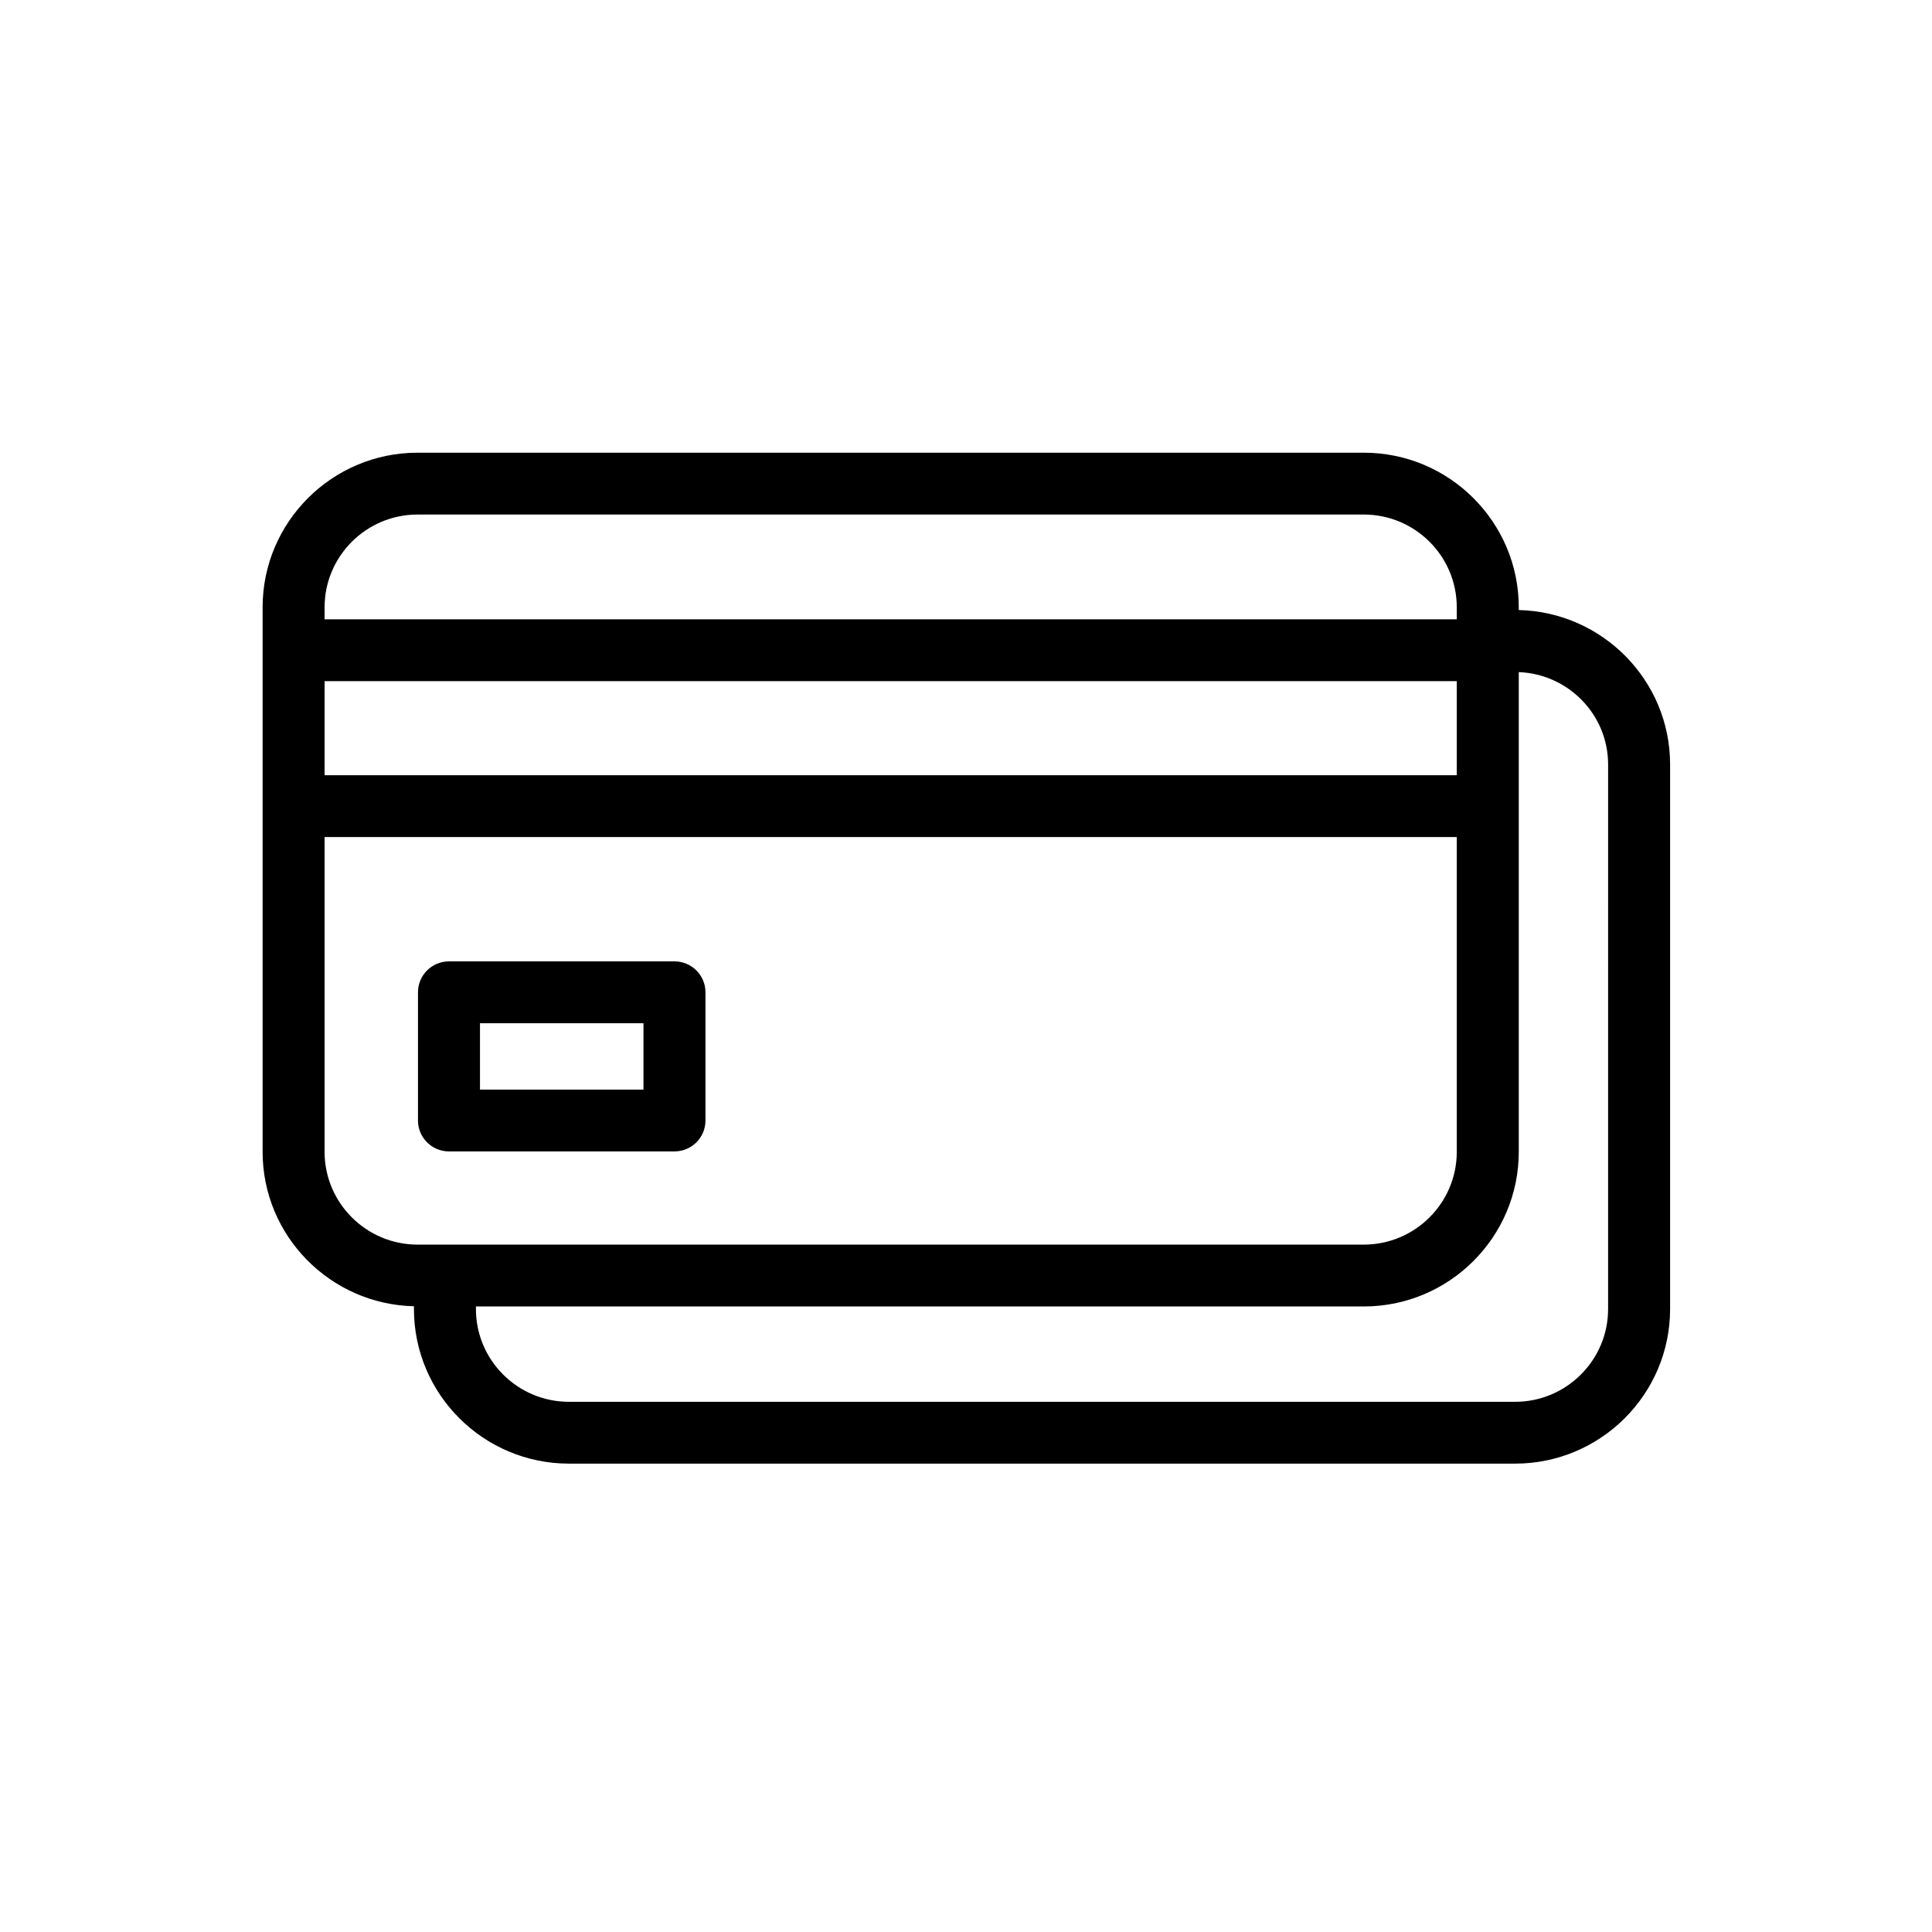
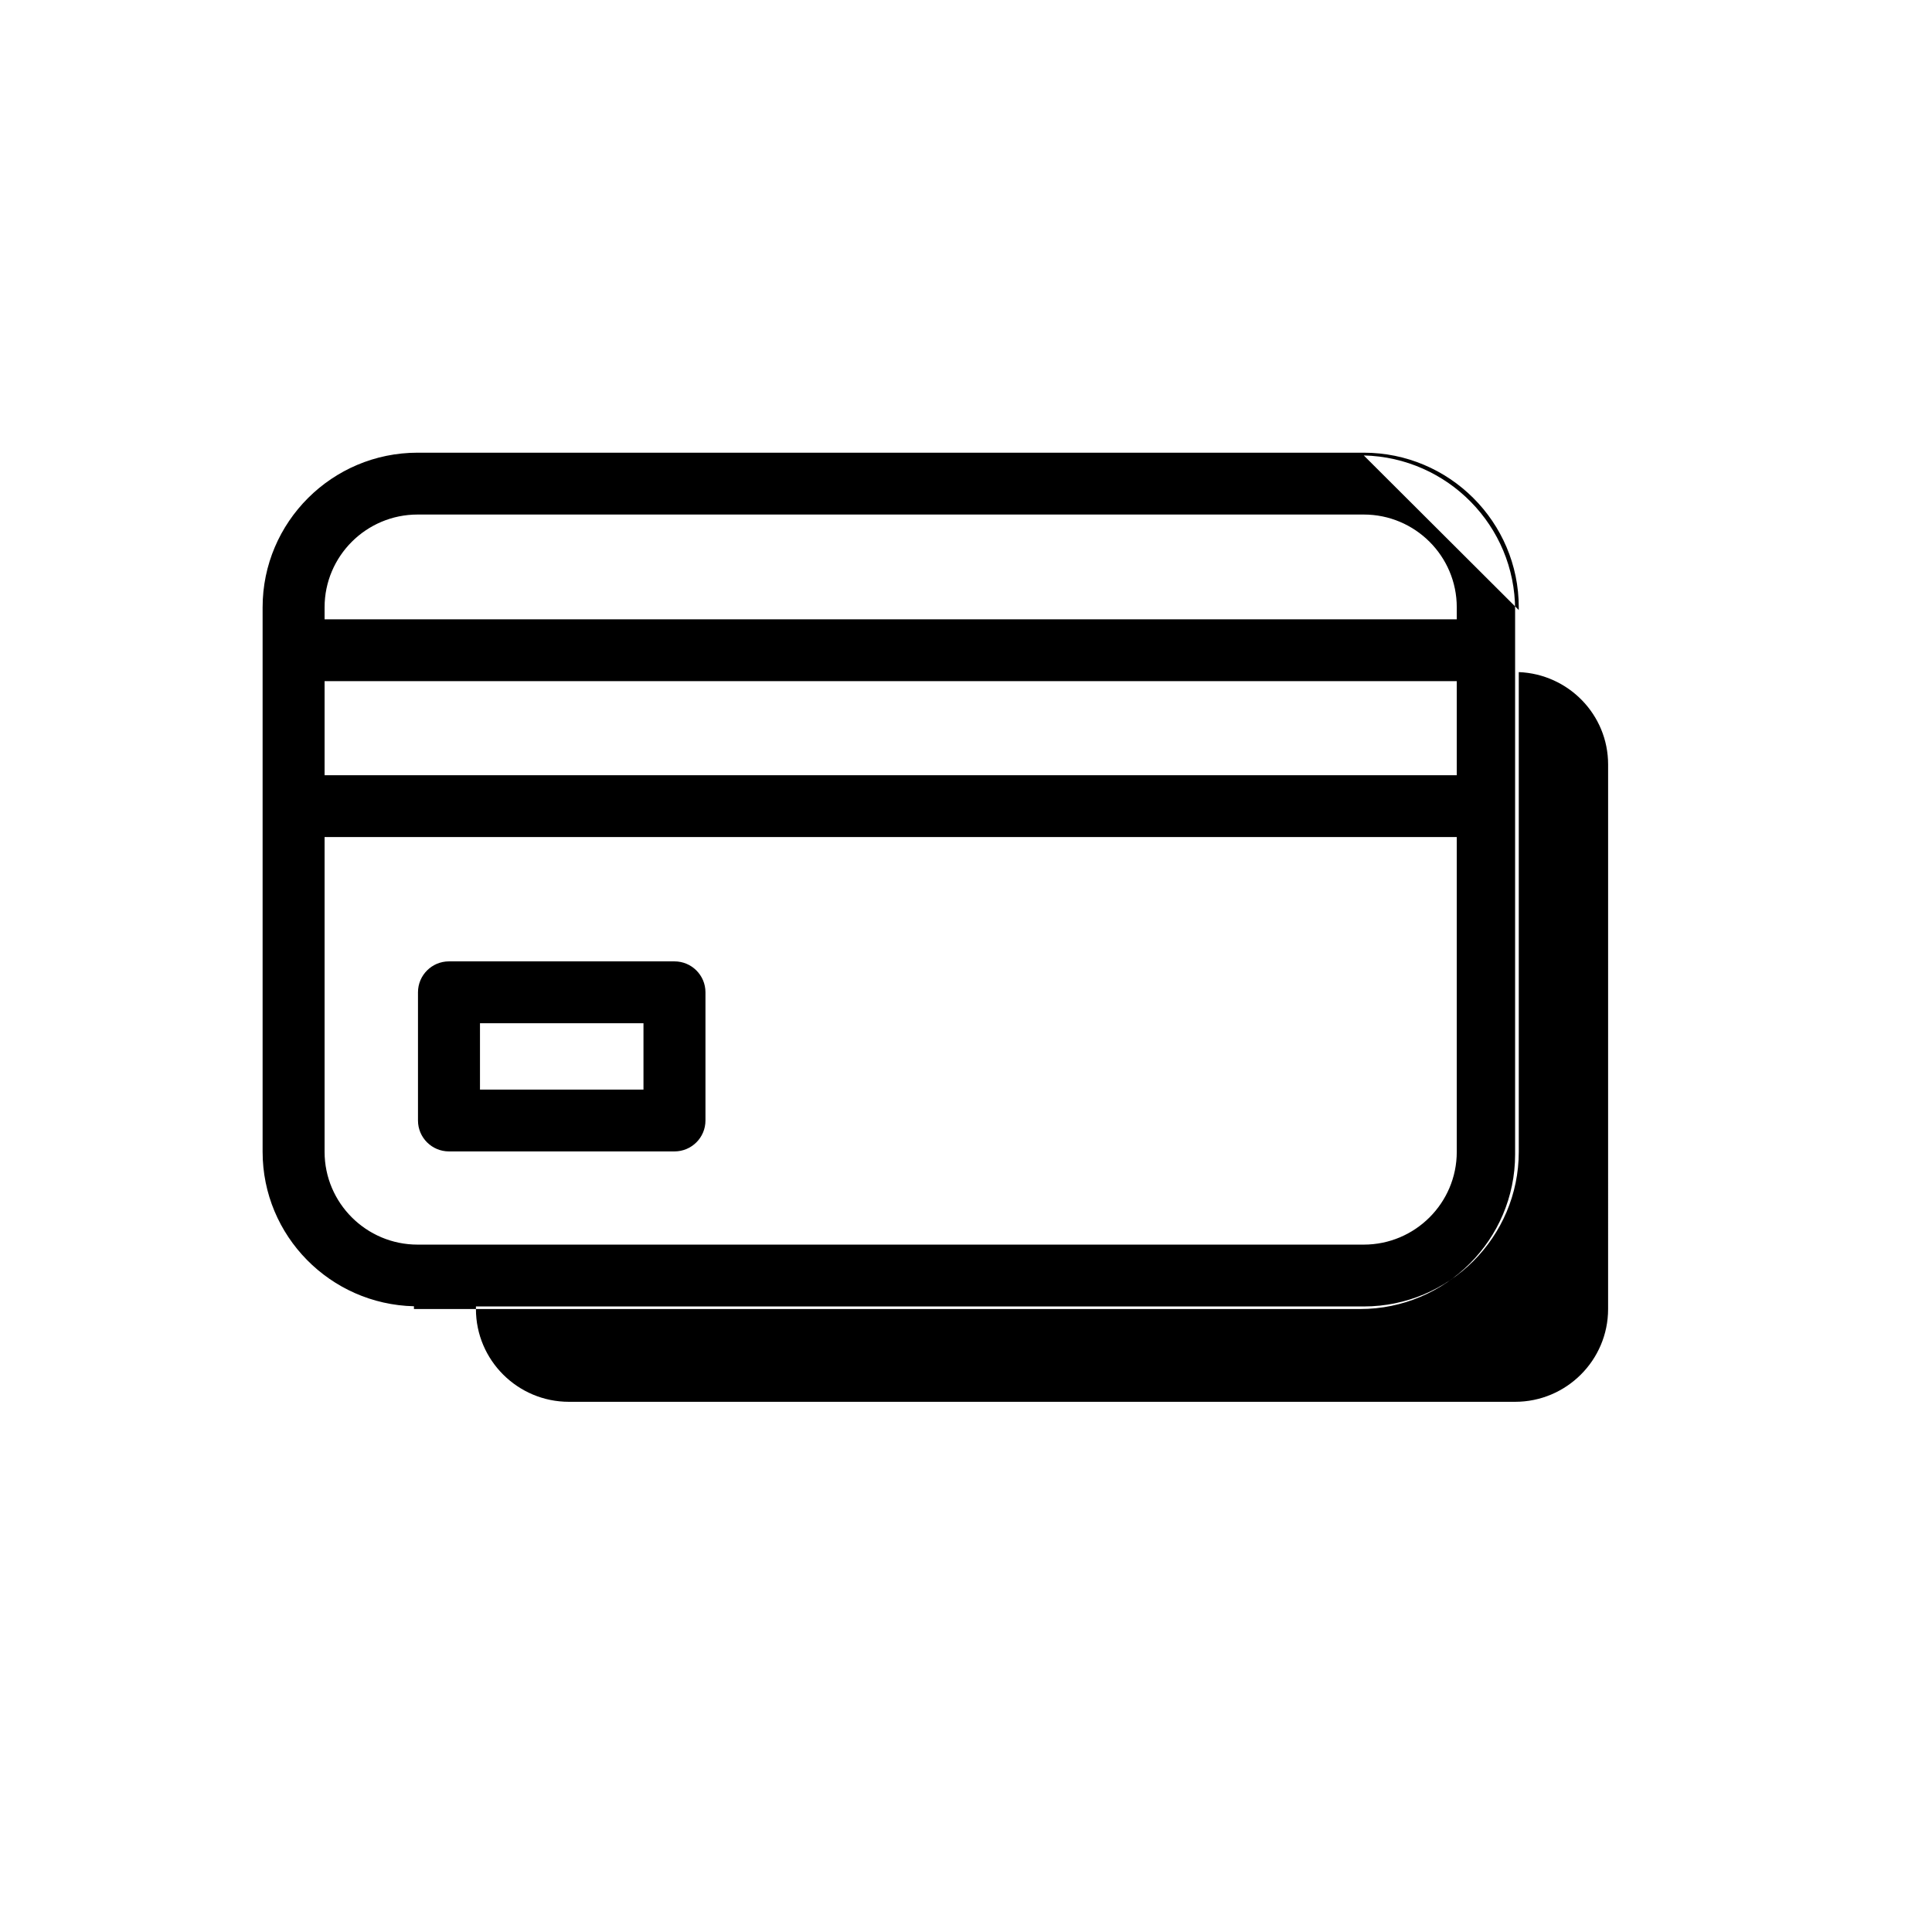
<svg xmlns="http://www.w3.org/2000/svg" fill="#000000" width="800px" height="800px" version="1.1" viewBox="144 144 512 512">
-   <path d="m271.2 432.75h43.328v-17.586h-43.328zm51.543-33.977h-59.758c-4.535 0-8.215 3.672-8.215 8.195v33.977c0 4.527 3.68 8.191 8.215 8.191h59.758c4.531 0 8.211-3.664 8.211-8.191v-33.977c0-4.523-3.68-8.195-8.211-8.195zm247.42 92.137c0 13.551-11.055 24.582-24.641 24.582h-250.75c-13.594 0-24.645-11.031-24.645-24.582v-0.684h235.29c22.652 0 41.074-18.383 41.074-40.973v-127.14c13.137 0.52 23.676 11.258 23.676 24.484zm-315.5-17.074c-13.586 0-24.645-11.031-24.645-24.582v-83.426h300.04v83.426c0 13.551-11.051 24.582-24.645 24.582zm-24.645-124.4h300.04v-24.922h-300.04zm0-44.496c0-13.559 11.059-24.582 24.645-24.582h250.75c13.594 0 24.645 11.023 24.645 24.582v3.188h-300.04zm316.47 0.727v-0.727c0-22.594-18.422-40.973-41.074-40.973h-250.75c-22.645 0-41.07 18.379-41.07 40.973v144.31c0 22.266 17.906 40.402 40.105 40.922v0.734c0 22.586 18.422 40.969 41.074 40.969h250.75c22.645 0 41.07-18.383 41.07-40.969v-144.31c0-22.266-17.906-40.402-40.105-40.93z" fill-rule="evenodd" />
+   <path d="m271.2 432.75h43.328v-17.586h-43.328zm51.543-33.977h-59.758c-4.535 0-8.215 3.672-8.215 8.195v33.977c0 4.527 3.68 8.191 8.215 8.191h59.758c4.531 0 8.211-3.664 8.211-8.191v-33.977c0-4.523-3.68-8.195-8.211-8.195zm247.42 92.137c0 13.551-11.055 24.582-24.641 24.582h-250.75c-13.594 0-24.645-11.031-24.645-24.582v-0.684h235.29c22.652 0 41.074-18.383 41.074-40.973v-127.14c13.137 0.52 23.676 11.258 23.676 24.484zm-315.5-17.074c-13.586 0-24.645-11.031-24.645-24.582v-83.426h300.04v83.426c0 13.551-11.051 24.582-24.645 24.582zm-24.645-124.4h300.04v-24.922h-300.04zm0-44.496c0-13.559 11.059-24.582 24.645-24.582h250.75c13.594 0 24.645 11.023 24.645 24.582v3.188h-300.04zm316.47 0.727v-0.727c0-22.594-18.422-40.973-41.074-40.973h-250.75c-22.645 0-41.07 18.379-41.07 40.973v144.31c0 22.266 17.906 40.402 40.105 40.922v0.734h250.75c22.645 0 41.07-18.383 41.07-40.969v-144.31c0-22.266-17.906-40.402-40.105-40.93z" fill-rule="evenodd" />
</svg>